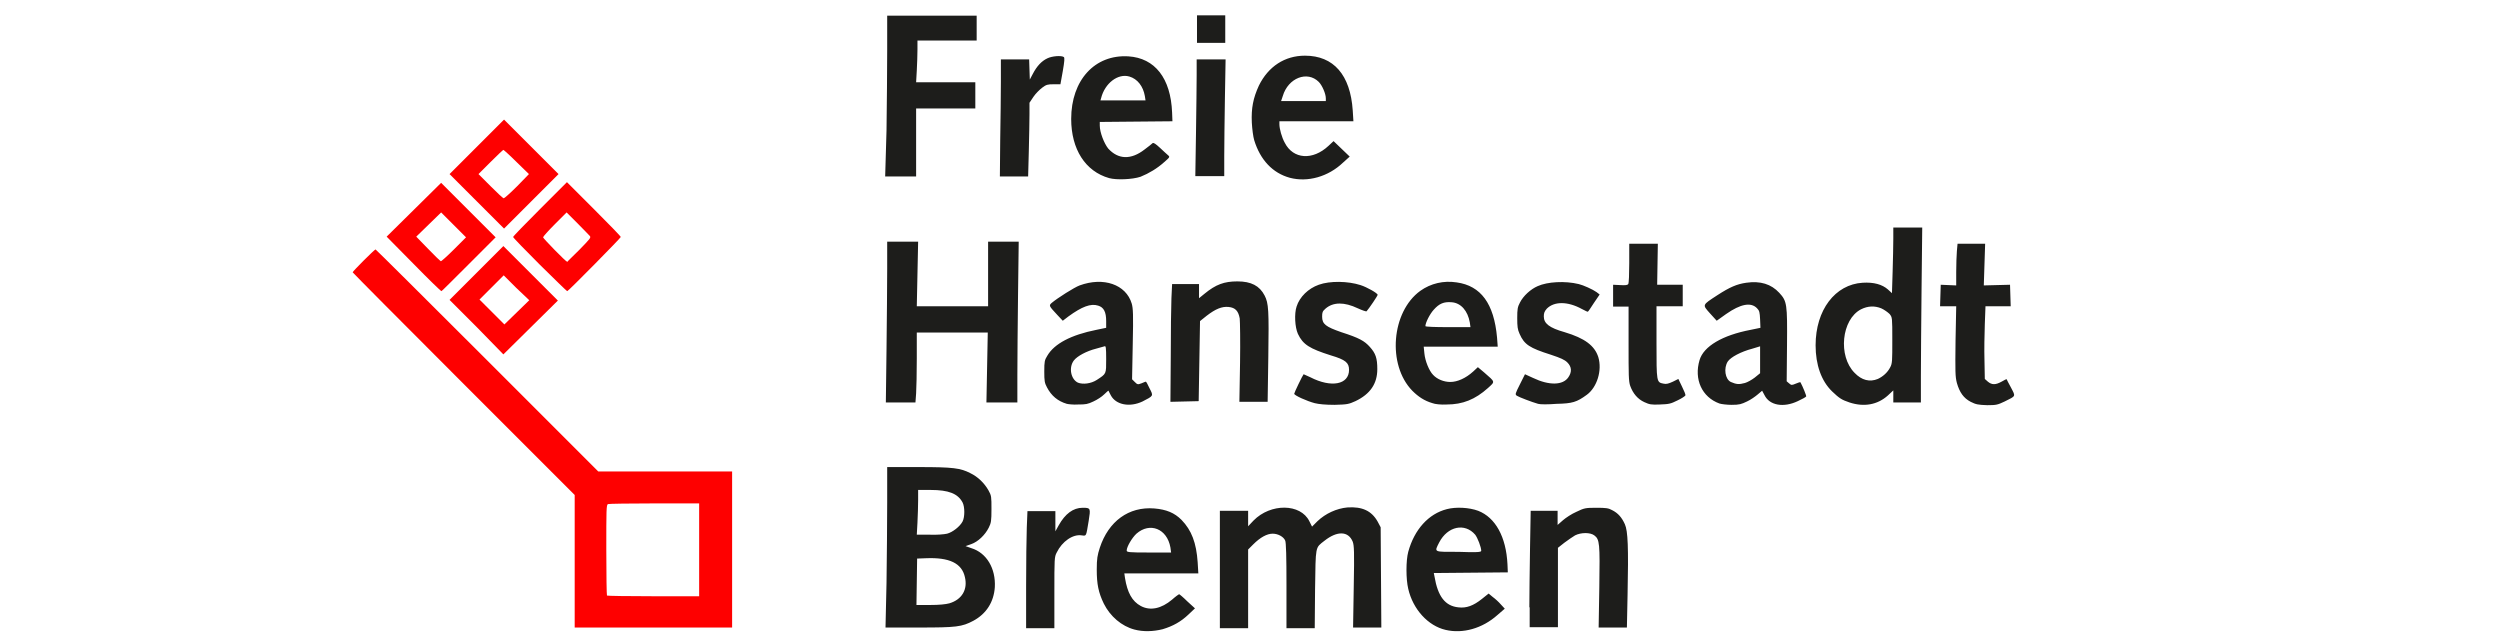
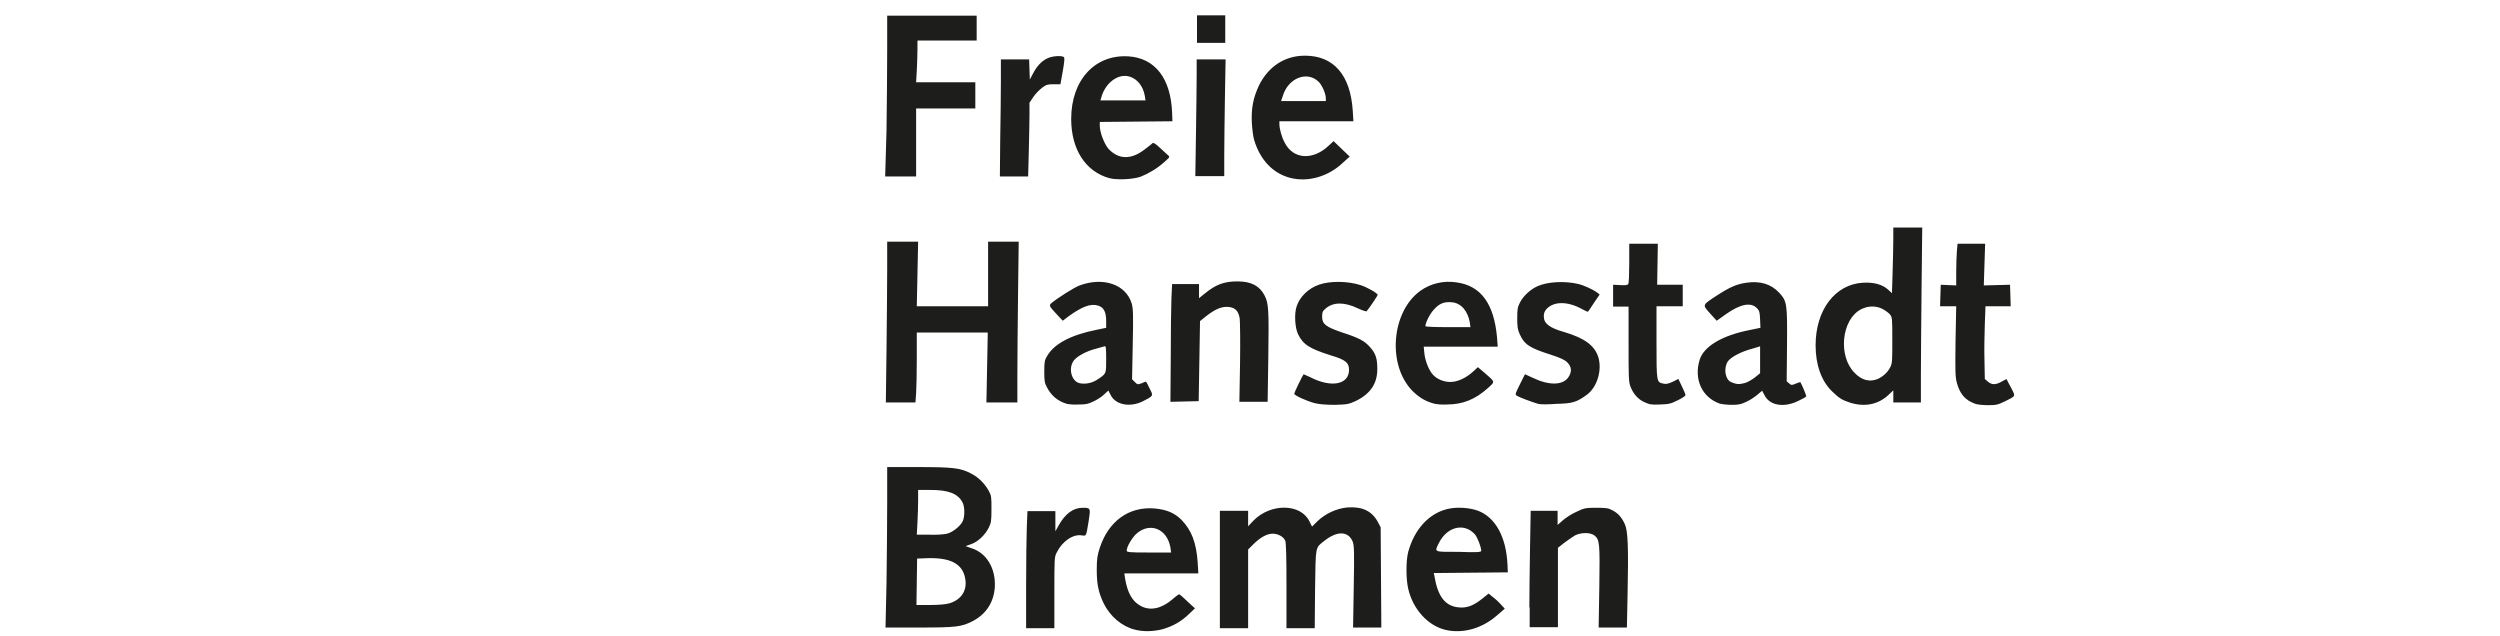
<svg xmlns="http://www.w3.org/2000/svg" version="1.1" id="Layer_1" x="0px" y="0px" viewBox="0 0 743.2 189.1" style="enable-background:new 0 0 743.2 189.1;" xml:space="preserve">
  <style type="text/css">
	.st0{fill:#FE0000;}
	.st1{fill:#1D1D1B;}
</style>
  <g id="layer1" transform="translate(397.143,-205.148)">
-     <path id="path3098" class="st0" d="M-243.4,260.5l3.5-3.6l-3.7-3.6c-2-2-3.8-3.6-3.9-3.6c-0.1,0-1.8,1.6-3.8,3.6l-3.6,3.6l3.6,3.6   c2,2,3.7,3.6,3.9,3.6S-245.4,262.5-243.4,260.5L-243.4,260.5z M-255.4,265l-8.1-8.1l8.1-8.1l8.1-8.1l8.1,8.1l8.1,8.1l-8.1,8.1   l-8.1,8.1L-255.4,265z M-224.9,279.4c3.2-3.3,3.5-3.6,3.1-4.1c-0.3-0.3-1.9-2-3.7-3.8l-3.2-3.2l-3.5,3.5c-2,2-3.5,3.7-3.5,3.9   c0,0.3,6.8,7.3,7.2,7.3C-228.5,282.9-226.8,281.3-224.9,279.4z M-236.7,283.8c-4.3-4.3-7.9-8-7.9-8.2s3.6-3.9,8-8.3l8-8l8,8   c4.4,4.4,8,8.1,8,8.3c0,0.3-15.6,16.1-15.9,16.1C-228.7,291.7-232.3,288.1-236.7,283.8z M-262.2,279.3l3.6-3.6l-3.7-3.7l-3.7-3.7   l-3.7,3.6l-3.7,3.6l3.5,3.6c1.9,2,3.6,3.6,3.8,3.7C-266,282.9-264.2,281.3-262.2,279.3L-262.2,279.3z M-274.2,283.6l-8-8.1l8.1-8   l8.1-8l8.1,8.1l8.1,8.1l-8,8c-4.4,4.4-8,8-8.1,8C-266.1,291.7-269.8,288.1-274.2,283.6L-274.2,283.6z M-243.7,290.7l-3.7-3.7   l-3.6,3.6l-3.6,3.6l3.7,3.7l3.7,3.7l3.7-3.6l3.7-3.6L-243.7,290.7L-243.7,290.7z M-255.4,302.4l-8.1-8.1l8-8l8-8l8.1,8.1l8.1,8.1   l-8.1,8l-8.1,8L-255.4,302.4L-255.4,302.4z M-189.3,368.6v-13.8h-13.3c-7.3,0-13.5,0.1-13.8,0.2c-0.5,0.2-0.5,1.7-0.5,13.6   c0,7.4,0.1,13.5,0.2,13.6c0.1,0.1,6.3,0.2,13.8,0.2h13.6C-189.3,382.4-189.3,368.6-189.3,368.6z M-226.3,372.1v-19.8l-33-33   c-18.1-18.1-33-33.1-33-33.2c0-0.3,6.5-6.8,6.8-6.8c0.1,0,15.1,14.9,33.2,33l33,33h19.9h19.9v23.2v23.2h-23.4h-23.4L-226.3,372.1   L-226.3,372.1z" />
    <path id="path2996" class="st1" d="M-41.3,213.8v-4.1h4.2h4.2v4.1v4.1h-4.2h-4.2V213.8z M-41.6,244.8c0.1-7,0.2-14.8,0.2-17.4v-4.6   h4.3h4.3l-0.2,11.4c-0.1,6.3-0.2,14.1-0.2,17.4v5.9h-4.3h-4.3L-41.6,244.8L-41.6,244.8z M-99.8,246.8c0.1-5.9,0.2-13.8,0.2-17.4   v-6.6h4.2h4.2l0.1,3l0.1,3l0.9-1.7c1.2-2.3,2.6-3.8,4.3-4.6c1.4-0.7,4.2-0.9,4.9-0.4c0.3,0.2,0.2,1.3-0.3,4.2l-0.7,3.9h-2   c-1.8,0-2.2,0.1-3.4,1c-0.8,0.6-2,1.8-2.6,2.7l-1.2,1.8v3.4c0,1.9-0.1,6.8-0.2,11l-0.2,7.5h-4.2h-4.2L-99.8,246.8L-99.8,246.8z    M-133.6,243.9c0.1-7.5,0.2-18.3,0.2-23.9v-10.2h13.3h13.3v3.7v3.7h-8.8h-8.8v2.7c0,1.5-0.1,4.3-0.2,6.2l-0.2,3.5h8.8h8.8v3.9v3.9   h-8.8h-8.8v10.1v10.1h-4.6h-4.6L-133.6,243.9L-133.6,243.9z M-3,234.4c0-1.4-1.1-3.9-2.1-4.9c-3.4-3.4-9.1-1.2-10.7,4.2l-0.5,1.5   h6.7H-3L-3,234.4L-3,234.4z M-13.7,258c-5.1-1.4-8.8-5.3-10.6-11.2c-0.3-1-0.6-3.3-0.7-5.2c-0.2-4.3,0.4-7.3,2.1-11   c2.8-5.7,7.7-8.9,13.7-8.9c8.5,0,13.5,5.7,14.2,16.3l0.2,3.2h-11h-11v0.9c0,1.3,0.7,3.9,1.6,5.5c2.5,4.9,8.3,5.3,13,0.9l1.5-1.4   l2.4,2.3l2.4,2.3l-2,1.8C-2.3,257.7-8.4,259.4-13.7,258z M-56.8,233.7c-0.5-2.9-2.2-5.1-4.6-5.8c-3.4-1-7.3,2-8.4,6.4l-0.2,0.7h6.7   h6.7L-56.8,233.7L-56.8,233.7z M-67.4,258.1c-7.1-2-11.3-8.6-11.3-17.6c0-11.5,7-19.2,17-18.6c7.9,0.5,12.6,6.5,13,16.7l0.1,2.6   l-10.8,0.1l-10.8,0.1v1.1c0,2,1.3,5.3,2.5,6.8c3,3.3,6.8,3.4,10.8,0.3c1.1-0.8,2.2-1.7,2.4-1.9c0.3-0.2,0.9,0.2,2.2,1.4   c1,0.9,2,1.9,2.4,2.2c0.6,0.5,0.5,0.6-1.1,2c-2.1,1.9-4.6,3.4-7.1,4.4C-60.5,258.5-65.2,258.7-67.4,258.1L-67.4,258.1z    M-49.1,311.4c0-7.4,0.1-15.3,0.2-17.6l0.2-4.2h4h4v2.1v2.1l1.6-1.3c3.4-2.8,5.9-3.7,9.8-3.7c4.1,0,6.6,1.3,8.1,4.2   c1.2,2.3,1.3,4.4,1.1,18.3l-0.2,13.3h-4.2h-4.2l0.2-11.6c0.1-6.4,0-12.3-0.1-13.2c-0.4-2.2-1.3-3.2-3.3-3.4c-2-0.2-3.9,0.6-6.5,2.6   l-2,1.6l-0.2,11.9l-0.2,11.9l-4.2,0.1l-4.2,0.1L-49.1,311.4L-49.1,311.4z M-133.6,309c0.1-8.7,0.2-19.5,0.2-23.9v-8.1h4.6h4.6   l-0.2,9.6l-0.2,9.6h10.6h10.6v-9.6v-9.6h4.5h4.6l-0.2,15.7c-0.1,8.6-0.2,19.4-0.2,23.9v8.2h-4.6h-4.6l0.2-10.4l0.2-10.4H-114h-10.6   v7.7c0,4.3-0.1,8.9-0.2,10.4l-0.2,2.7h-4.4h-4.4L-133.6,309L-133.6,309z M188.7,324.6c-2.1-1.1-3.3-2.8-4.1-5.6   c-0.5-1.9-0.5-3.4-0.4-12.5l0.2-10.3h-2.4h-2.4l0.1-3.2l0.1-3.2l2.3,0.1l2.3,0.1v-4c0-2.2,0.1-5,0.2-6.2l0.2-2.2h4.1h4.1l-0.2,6.2   l-0.2,6.2l3.9-0.1l3.9-0.1l0.1,3.2l0.1,3.2H197h-3.9l-0.2,5.3c-0.1,2.9-0.2,7.7-0.1,10.8l0.1,5.5l0.9,0.8c1.2,1,2.3,1,4.1,0   c0.8-0.5,1.5-0.8,1.5-0.7c0,0.1,0.6,1.2,1.3,2.5c1.4,2.7,1.5,2.4-1.9,4.1c-2.1,1-2.5,1.1-5.2,1.1   C190.9,325.5,190.3,325.4,188.7,324.6L188.7,324.6z M161.1,317.8c1.5-0.7,2.9-1.9,3.7-3.5c0.6-1.1,0.6-2,0.6-8c0-6.8,0-6.8-0.8-7.8   c-0.5-0.5-1.6-1.3-2.5-1.7c-2-0.8-4-0.7-6,0.3c-5.8,3-6.9,13.9-1.9,18.9C156.3,318.2,158.7,318.8,161.1,317.8L161.1,317.8z    M152.7,324.8c-2.4-0.8-3.1-1.3-5.2-3.3c-3.2-3.1-4.9-7.9-4.9-13.7c0-10.5,5.8-18.1,14-18.6c3.3-0.2,5.8,0.5,7.5,2l1.2,1.1l0.2-6.4   c0.1-3.5,0.2-7.9,0.2-9.8v-3.3h4.3h4.3l-0.2,18.1c-0.1,9.9-0.2,21.7-0.2,26v7.9h-4.1h-4.1V323v-1.8l-1.6,1.5   C161,325.5,157,326.2,152.7,324.8L152.7,324.8z M121.6,319c0.7-0.2,2-0.9,2.9-1.6l1.6-1.3v-4v-4l-2.3,0.7c-3.4,0.9-6.4,2.5-7.3,3.8   c-1.3,2-0.8,5.3,0.9,6.1C119,319.4,119.8,319.5,121.6,319L121.6,319z M114,325.1c-5.2-1.9-7.6-7.2-5.9-12.9c1.2-4.1,6.8-7.4,15.2-9   l2.9-0.6l-0.1-2.5c-0.1-2.1-0.2-2.6-0.9-3.3c-1.8-1.9-4.9-1.3-9.2,1.7l-2.8,2l-2-2.2c-2.3-2.6-2.4-2.4,2.2-5.4   c3.7-2.4,5.8-3.3,8.6-3.7c4.2-0.6,7.4,0.4,9.8,3c2.3,2.5,2.4,3.3,2.3,15.5l-0.1,10.8l0.7,0.6c0.7,0.6,0.8,0.6,2,0.1   c0.7-0.3,1.3-0.5,1.4-0.4c0.7,1.3,1.8,4,1.7,4.2c-0.1,0.2-1.2,0.8-2.5,1.4c-4.2,2-8.4,1.3-9.9-1.8l-0.7-1.3l-1.3,1.1   c-0.7,0.6-2.1,1.6-3.2,2.1c-1.7,0.8-2.2,1-4.6,1C116.3,325.5,114.6,325.3,114,325.1L114,325.1z M91.7,324.7c-2-0.9-3.4-2.6-4.2-4.8   c-0.5-1.4-0.5-3.3-0.5-12.6v-11h-2.3h-2.3V293v-3.2l2.1,0.1c1.6,0.1,2.2,0,2.4-0.3c0.2-0.3,0.3-3.1,0.3-6.2v-5.8h4.3h4.2l-0.1,6.1   l-0.1,6.1h3.8h3.8v3.2v3.2h-3.9h-3.9v10.7c0,11.9,0,11.9,2.1,12.3c0.8,0.2,1.5,0,2.8-0.6l1.6-0.8l1.1,2.3c0.6,1.2,1.1,2.4,1,2.6   s-1.1,0.9-2.4,1.5c-2,1-2.5,1.1-5.3,1.2C93.8,325.5,93.2,325.4,91.7,324.7z M60.1,325.2c-1.8-0.5-5.7-2-6.3-2.4   c-0.6-0.4-0.5-0.6,0.9-3.4l1.5-3l2.4,1.1c4.8,2.3,8.9,2.2,10.5-0.2c1.1-1.6,1-3.1-0.3-4.4c-0.8-0.8-1.9-1.3-4.9-2.3   c-6.3-2-7.9-3-9.3-6.2c-0.6-1.3-0.7-2.2-0.7-4.7c0-2.6,0.1-3.3,0.8-4.6c1-2,3.2-4,5.3-4.9c2.9-1.3,8.1-1.6,12.2-0.6   c1.3,0.3,4.2,1.6,5.3,2.4l0.9,0.7l-1.7,2.5c-0.9,1.4-1.7,2.6-1.8,2.6c-0.1,0.1-0.8-0.3-1.8-0.8c-4.2-2.3-8.2-2.3-10.4-0.1   c-0.7,0.8-0.9,1.3-0.9,2.3c0,2.1,1.6,3.4,6.2,4.7c6,1.8,8.9,4,10,7.4c1.2,4-0.4,9-3.4,11.2c-3,2.2-4.3,2.6-9,2.7   C63.1,325.4,60.7,325.4,60.1,325.2L60.1,325.2z M39.8,301c-0.6-3.4-2.6-5.8-5.4-6c-2.3-0.2-3.7,0.4-5.3,2.2   c-1.2,1.3-2.5,3.9-2.5,4.9c0,0.2,3,0.3,6.7,0.3H40L39.8,301L39.8,301z M28.7,325c-2.4-0.7-4.2-1.9-6-3.7   c-7.5-7.7-6.2-23.5,2.4-29.7c3.1-2.2,6.9-3.1,10.8-2.5c7.2,1,11.1,6.3,12,16.4l0.2,2.7h-11h-11l0.2,2c0.2,2.2,1.4,5.2,2.6,6.4   c1.2,1.3,3.2,2.1,5.1,2.1c2.1,0,4.6-1.1,6.8-3.1l1.4-1.3l1.9,1.6c3.3,2.9,3.3,2.6,1.1,4.6c-3.8,3.4-7.5,4.9-12.3,4.9   C31.3,325.5,29.4,325.3,28.7,325L28.7,325z M-6.3,325c-2.3-0.6-6.1-2.3-6.1-2.8c0-0.3,2.5-5.5,2.8-5.8c0,0,0.9,0.4,2,0.9   c6.2,3.2,11.5,2.2,11.5-2.2c0-2.1-1-3-5.4-4.3c-6.3-2-8.3-3.2-9.8-6.4c-0.9-2-1.1-6-0.4-8.1c0.9-2.9,3.5-5.4,6.6-6.5   c3.3-1.2,8.7-1.1,12.4,0.1c1.9,0.6,5.1,2.4,5.1,2.9c0,0.3-2.5,4-3.3,4.9c-0.1,0.1-1.3-0.3-2.6-0.9c-4-1.9-7.3-1.9-9.6,0.1   c-0.9,0.8-1,1.1-1,2.4c0,2.2,1.1,3,5.7,4.6c5.3,1.7,6.9,2.6,8.5,4.4c1.7,1.9,2.2,3.3,2.2,6.6c0,4.3-2.1,7.4-6.5,9.5   c-2,0.9-2.4,1-6.2,1.1C-3.1,325.5-5.1,325.3-6.3,325L-6.3,325z M-71.1,318.1c2.9-1.9,2.8-1.7,2.8-6.2c0-3.5-0.1-4-0.5-3.8   c-0.3,0.1-1.4,0.4-2.5,0.7c-2.8,0.7-5.6,2.2-6.6,3.5c-1.6,2.1-0.9,5.6,1.2,6.6C-75.2,319.5-72.8,319.2-71.1,318.1L-71.1,318.1z    M-80,325.2c-2.7-0.8-4.6-2.4-5.9-4.9c-0.7-1.3-0.8-1.9-0.8-4.7c0-3,0.1-3.4,0.9-4.7c2.1-3.6,7.1-6.2,14.6-7.7l2.9-0.6v-2   c0-2.7-0.7-4.1-2.4-4.6c-2.2-0.7-4.8,0.3-8.8,3.2l-1.7,1.3l-1.6-1.7c-2.5-2.7-2.6-2.8-1.7-3.6c1.8-1.5,6.7-4.6,8.3-5.2   c7.1-2.6,13.8-0.3,15.5,5.4c0.4,1.4,0.5,3.2,0.3,12.1l-0.2,10.4l0.8,0.8c0.8,0.8,0.9,0.8,2,0.4c0.7-0.3,1.2-0.5,1.3-0.5   c0.1,0,0.6,0.9,1.1,2c1.2,2.3,1.2,2.2-2.1,3.9c-3.8,1.8-7.9,1-9.4-1.8c-0.4-0.7-0.7-1.4-0.7-1.4c0-0.1-0.6,0.4-1.3,1.1   c-0.7,0.7-2.1,1.6-3.2,2.1c-1.7,0.8-2.2,0.9-4.6,0.9C-78,325.5-79.6,325.3-80,325.2L-80,325.2z M57.5,385.7   c0-3.4,0.1-11.2,0.2-17.4l0.2-11.3h4h4v2.1v2.1l1.6-1.4c0.8-0.7,2.6-1.9,4-2.5c2.3-1.1,2.6-1.2,5.9-1.2c2.9,0,3.6,0.1,4.7,0.7   c1.8,0.9,2.9,2.2,3.8,4.2c0.9,2,1.1,6.8,0.8,20.9l-0.2,9.8h-4.2h-4.2l0.2-12c0.2-13.1,0.1-14.2-1.5-15.4c-1.2-0.9-3.9-0.9-5.7,0   c-0.7,0.4-2.1,1.4-3.2,2.2l-1.9,1.5v11.8v11.8h-4.2h-4.2V385.7L57.5,385.7z M-34.5,374.4V357h4.2h4.2v2.3v2.3l1.6-1.7   c5.1-5.2,14-5.1,16.6,0.2l0.8,1.6l1.6-1.6c2.4-2.3,5.7-3.8,8.9-4.1c4.4-0.3,7.2,1,9,4.2l0.9,1.7l0.1,14.9l0.1,14.9H9.4H5.1   l0.2-12.2C5.5,369,5.4,367.3,5,366.2c-1.3-3.2-4.6-3.3-8.4-0.3c-2.8,2.2-2.6,1.3-2.8,14.4l-0.1,11.6h-4.2h-4.2v-12.7   c0-8.4-0.1-12.9-0.4-13.4c-0.5-1.1-2.1-2-3.7-2c-1.7,0-3.7,1.1-5.8,3.2l-1.5,1.5v11.7v11.7h-4.2h-4.2L-34.5,374.4L-34.5,374.4z    M-92.1,379.4c0-6.9,0.1-14.7,0.2-17.4l0.2-4.9h4.1h4.2v3v3l1-1.8c1.9-3.4,4.3-5.2,7.1-5.2c2.4,0,2.4,0.1,1.8,3.9   c-0.8,4.7-0.6,4.5-2.1,4.3c-2.6-0.4-5.8,1.8-7.4,5.1c-0.7,1.3-0.7,1.9-0.7,11.9v10.6h-4.2h-4.2L-92.1,379.4L-92.1,379.4   L-92.1,379.4z M-115.6,363.8c1.6-0.4,3.8-2.1,4.6-3.6c0.7-1.3,0.7-4.4,0-5.7c-1.4-2.6-4.1-3.7-9.5-3.7h-3.7v3   c0,1.7-0.1,4.6-0.2,6.7l-0.2,3.6h3.8C-118.8,364.2-116.4,364-115.6,363.8L-115.6,363.8z M-114.9,384.5c3.7-1.1,5.5-4.1,4.6-7.8   c-0.9-4.1-4.6-5.9-11.6-5.6l-2.6,0.1l-0.1,6.9l-0.1,6.9h4C-117.9,385-116,384.8-114.9,384.5z M-133.6,378.4   c0.1-7.4,0.2-18.1,0.2-23.9V344h9.4c10.2,0,12.4,0.3,15.3,1.8c2.3,1.1,4.2,3,5.4,5.1c0.9,1.6,0.9,1.9,0.9,5.6   c0,3.5-0.1,4.1-0.8,5.5c-1.1,2.2-3.2,4.2-5.2,4.9l-1.7,0.6l1.7,0.6c4.6,1.4,7.3,6.1,7,11.6c-0.3,4.4-2.5,7.9-6.4,10   c-3.4,1.8-5,2-16.1,2h-10L-133.6,378.4L-133.6,378.4z M43.2,368.9c0-1.1-1.1-3.9-1.8-4.8c-3.1-3.6-8.2-2.5-10.7,2.3   c-1.5,3-1.8,2.8,5.8,2.8C41.8,369.4,43.2,369.3,43.2,368.9L43.2,368.9z M32.6,392.4c-5.2-1.2-9.7-6.1-11.1-12.2   c-0.7-2.9-0.7-8.4,0-11c1.8-6.6,6-11.3,11.5-12.7c2.7-0.7,6.6-0.5,9.3,0.5c5.1,2,8.3,7.7,8.7,15.9l0.1,2.4l-11,0.1l-11,0.1l0.2,1   c1,6,3.2,8.8,7.1,9.2c2.4,0.3,4.5-0.5,7-2.5l2-1.6l1.2,1c0.7,0.5,1.8,1.5,2.4,2.2l1.2,1.3l-2.2,1.9C43.5,392,37.7,393.6,32.6,392.4   L32.6,392.4z M-49.2,367.9c-1-5.6-6.1-7.6-10.1-4.1c-1.3,1.2-2.9,3.9-2.9,5c0,0.5,0.5,0.6,6.6,0.6h6.6L-49.2,367.9L-49.2,367.9z    M-59.9,392.3c-3.8-1-7.2-3.9-9.1-7.7c-1.6-3.3-2.1-5.8-2.1-10.1c0-3.3,0.2-4.3,0.9-6.5c2.6-7.9,8.6-12.3,16.2-11.7   c3.6,0.3,6,1.3,8.1,3.4c3,3.1,4.4,6.8,4.8,12.6l0.2,3.3h-11h-11l0.2,1.4c0.7,4.3,2.1,6.9,4.7,8.3c2.8,1.5,6.1,0.8,9.3-1.9   c1-0.9,2-1.6,2.1-1.6c0.1,0,1.2,0.9,2.4,2.1l2.3,2.1l-1.9,1.8c-2.3,2.2-4.7,3.5-7.7,4.4C-54.3,392.9-57.3,393-59.9,392.3   L-59.9,392.3z" />
  </g>
</svg>